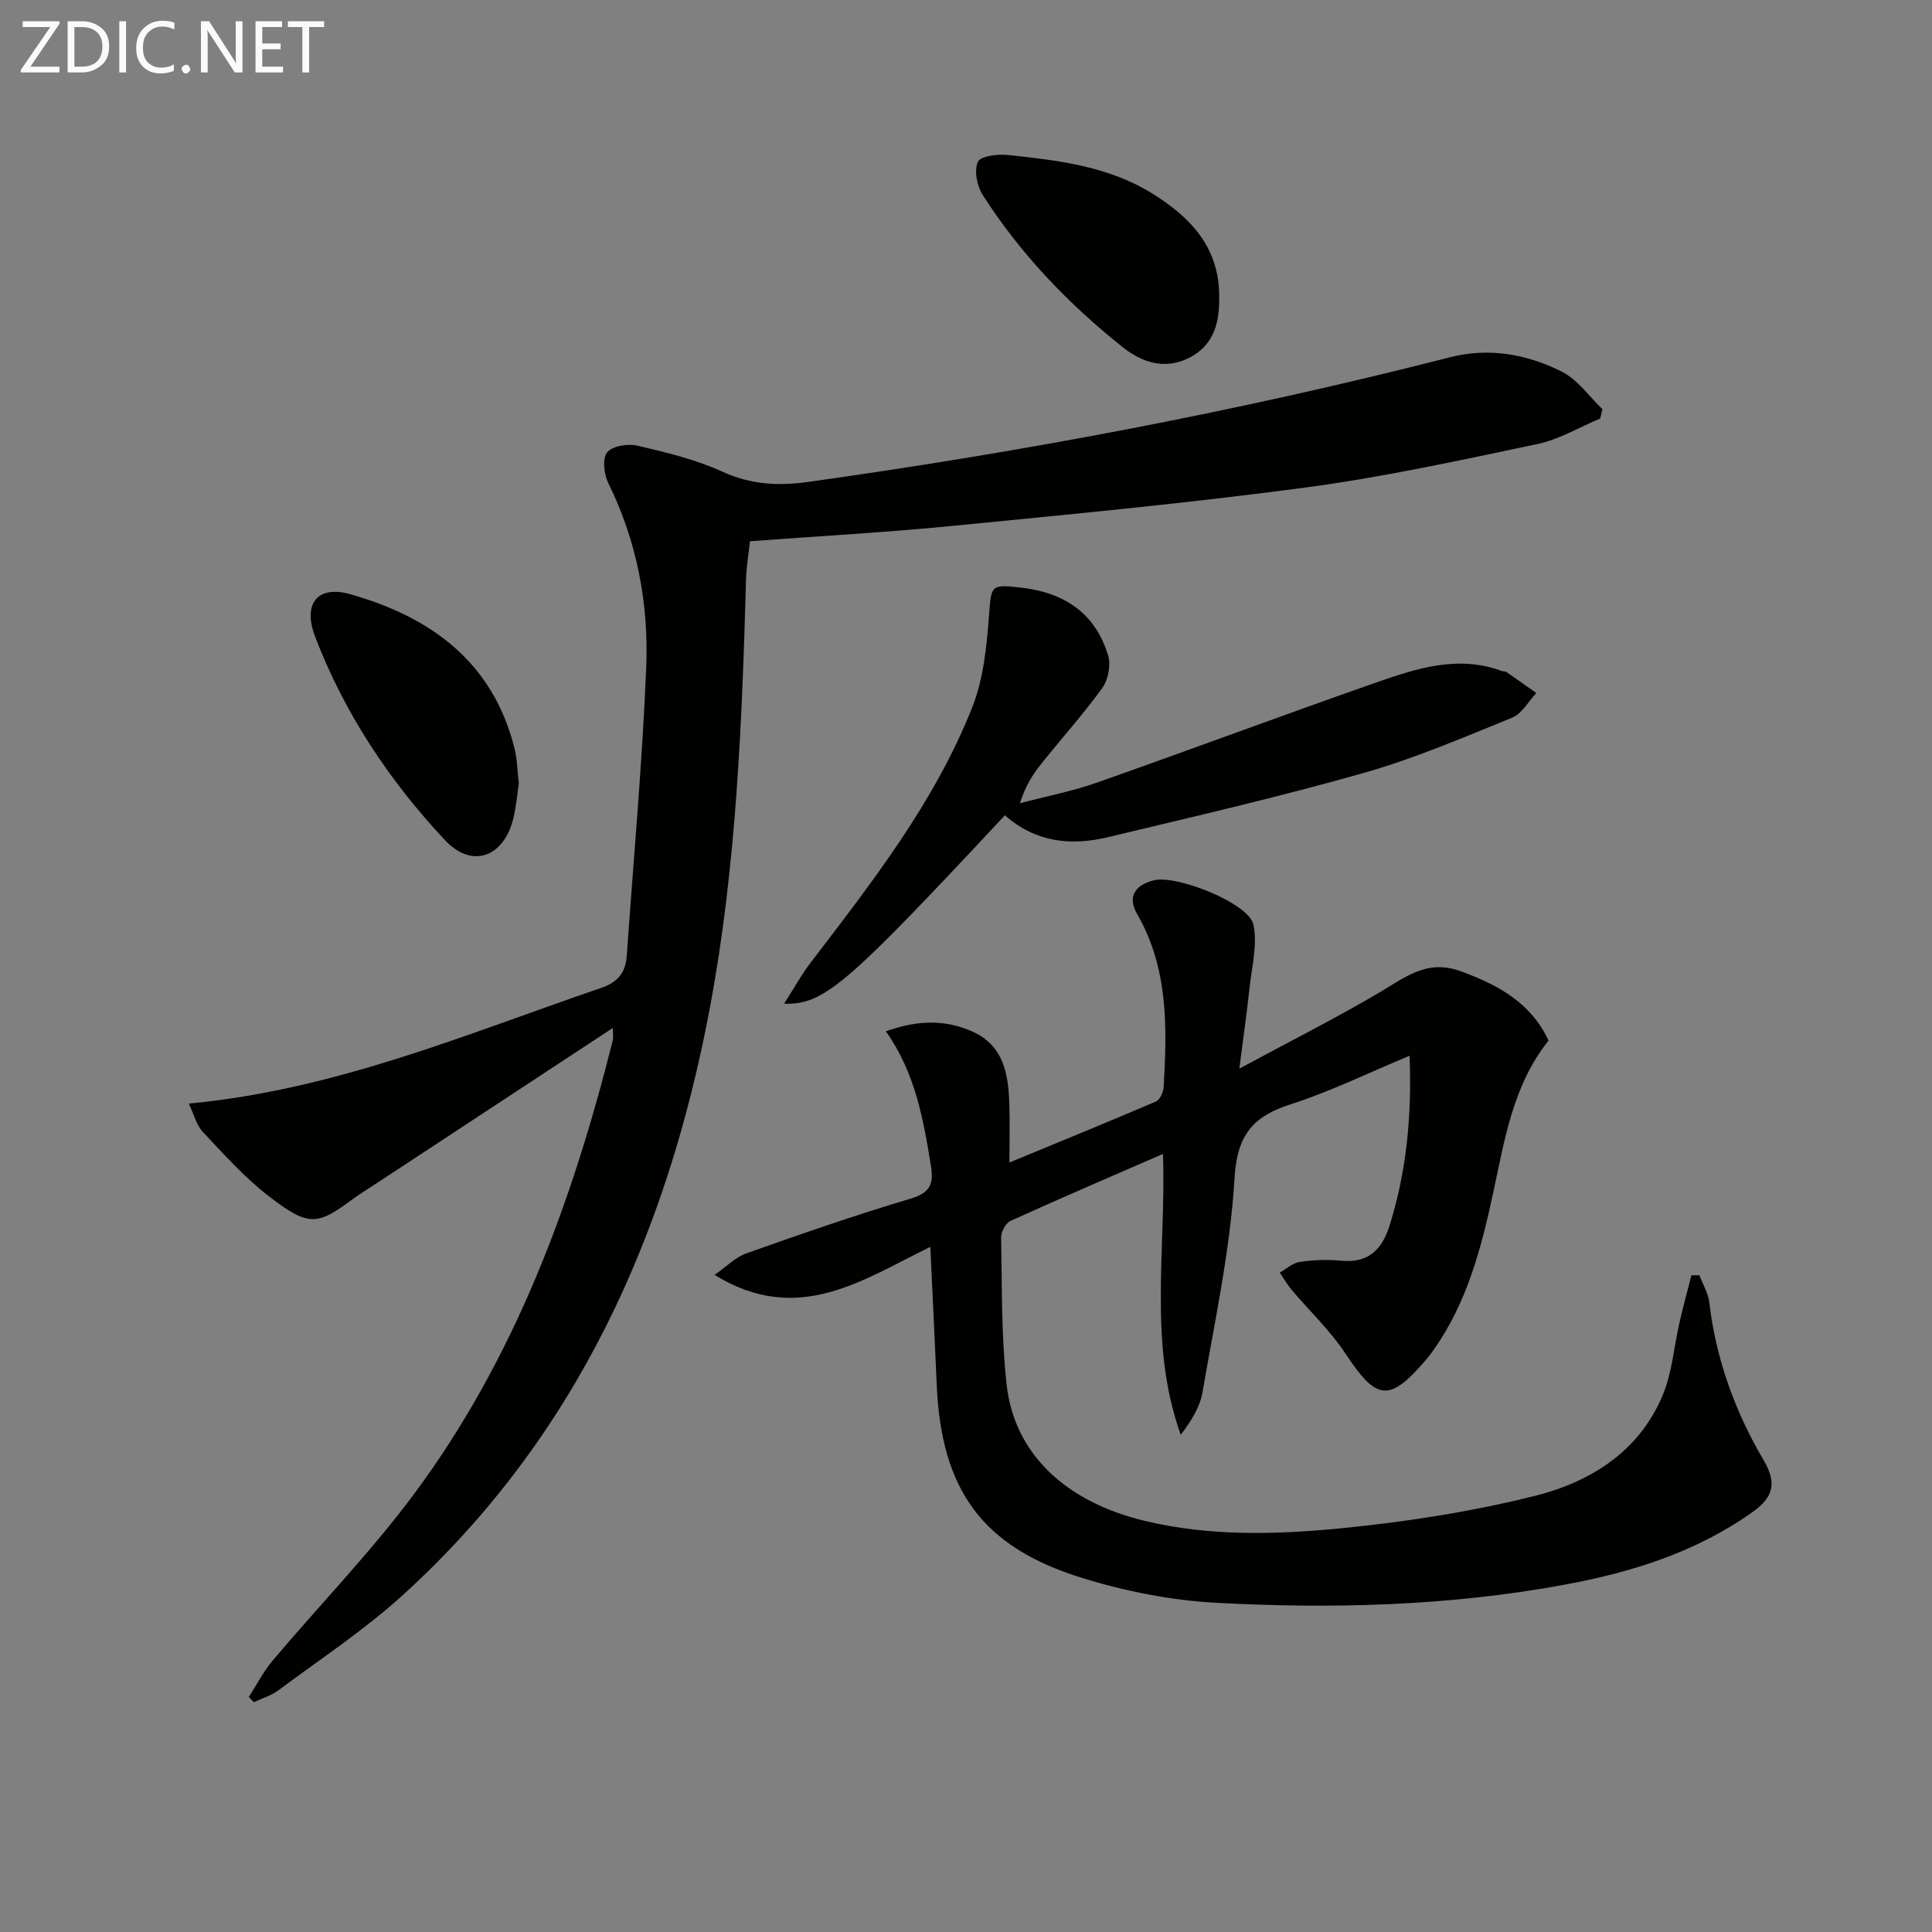
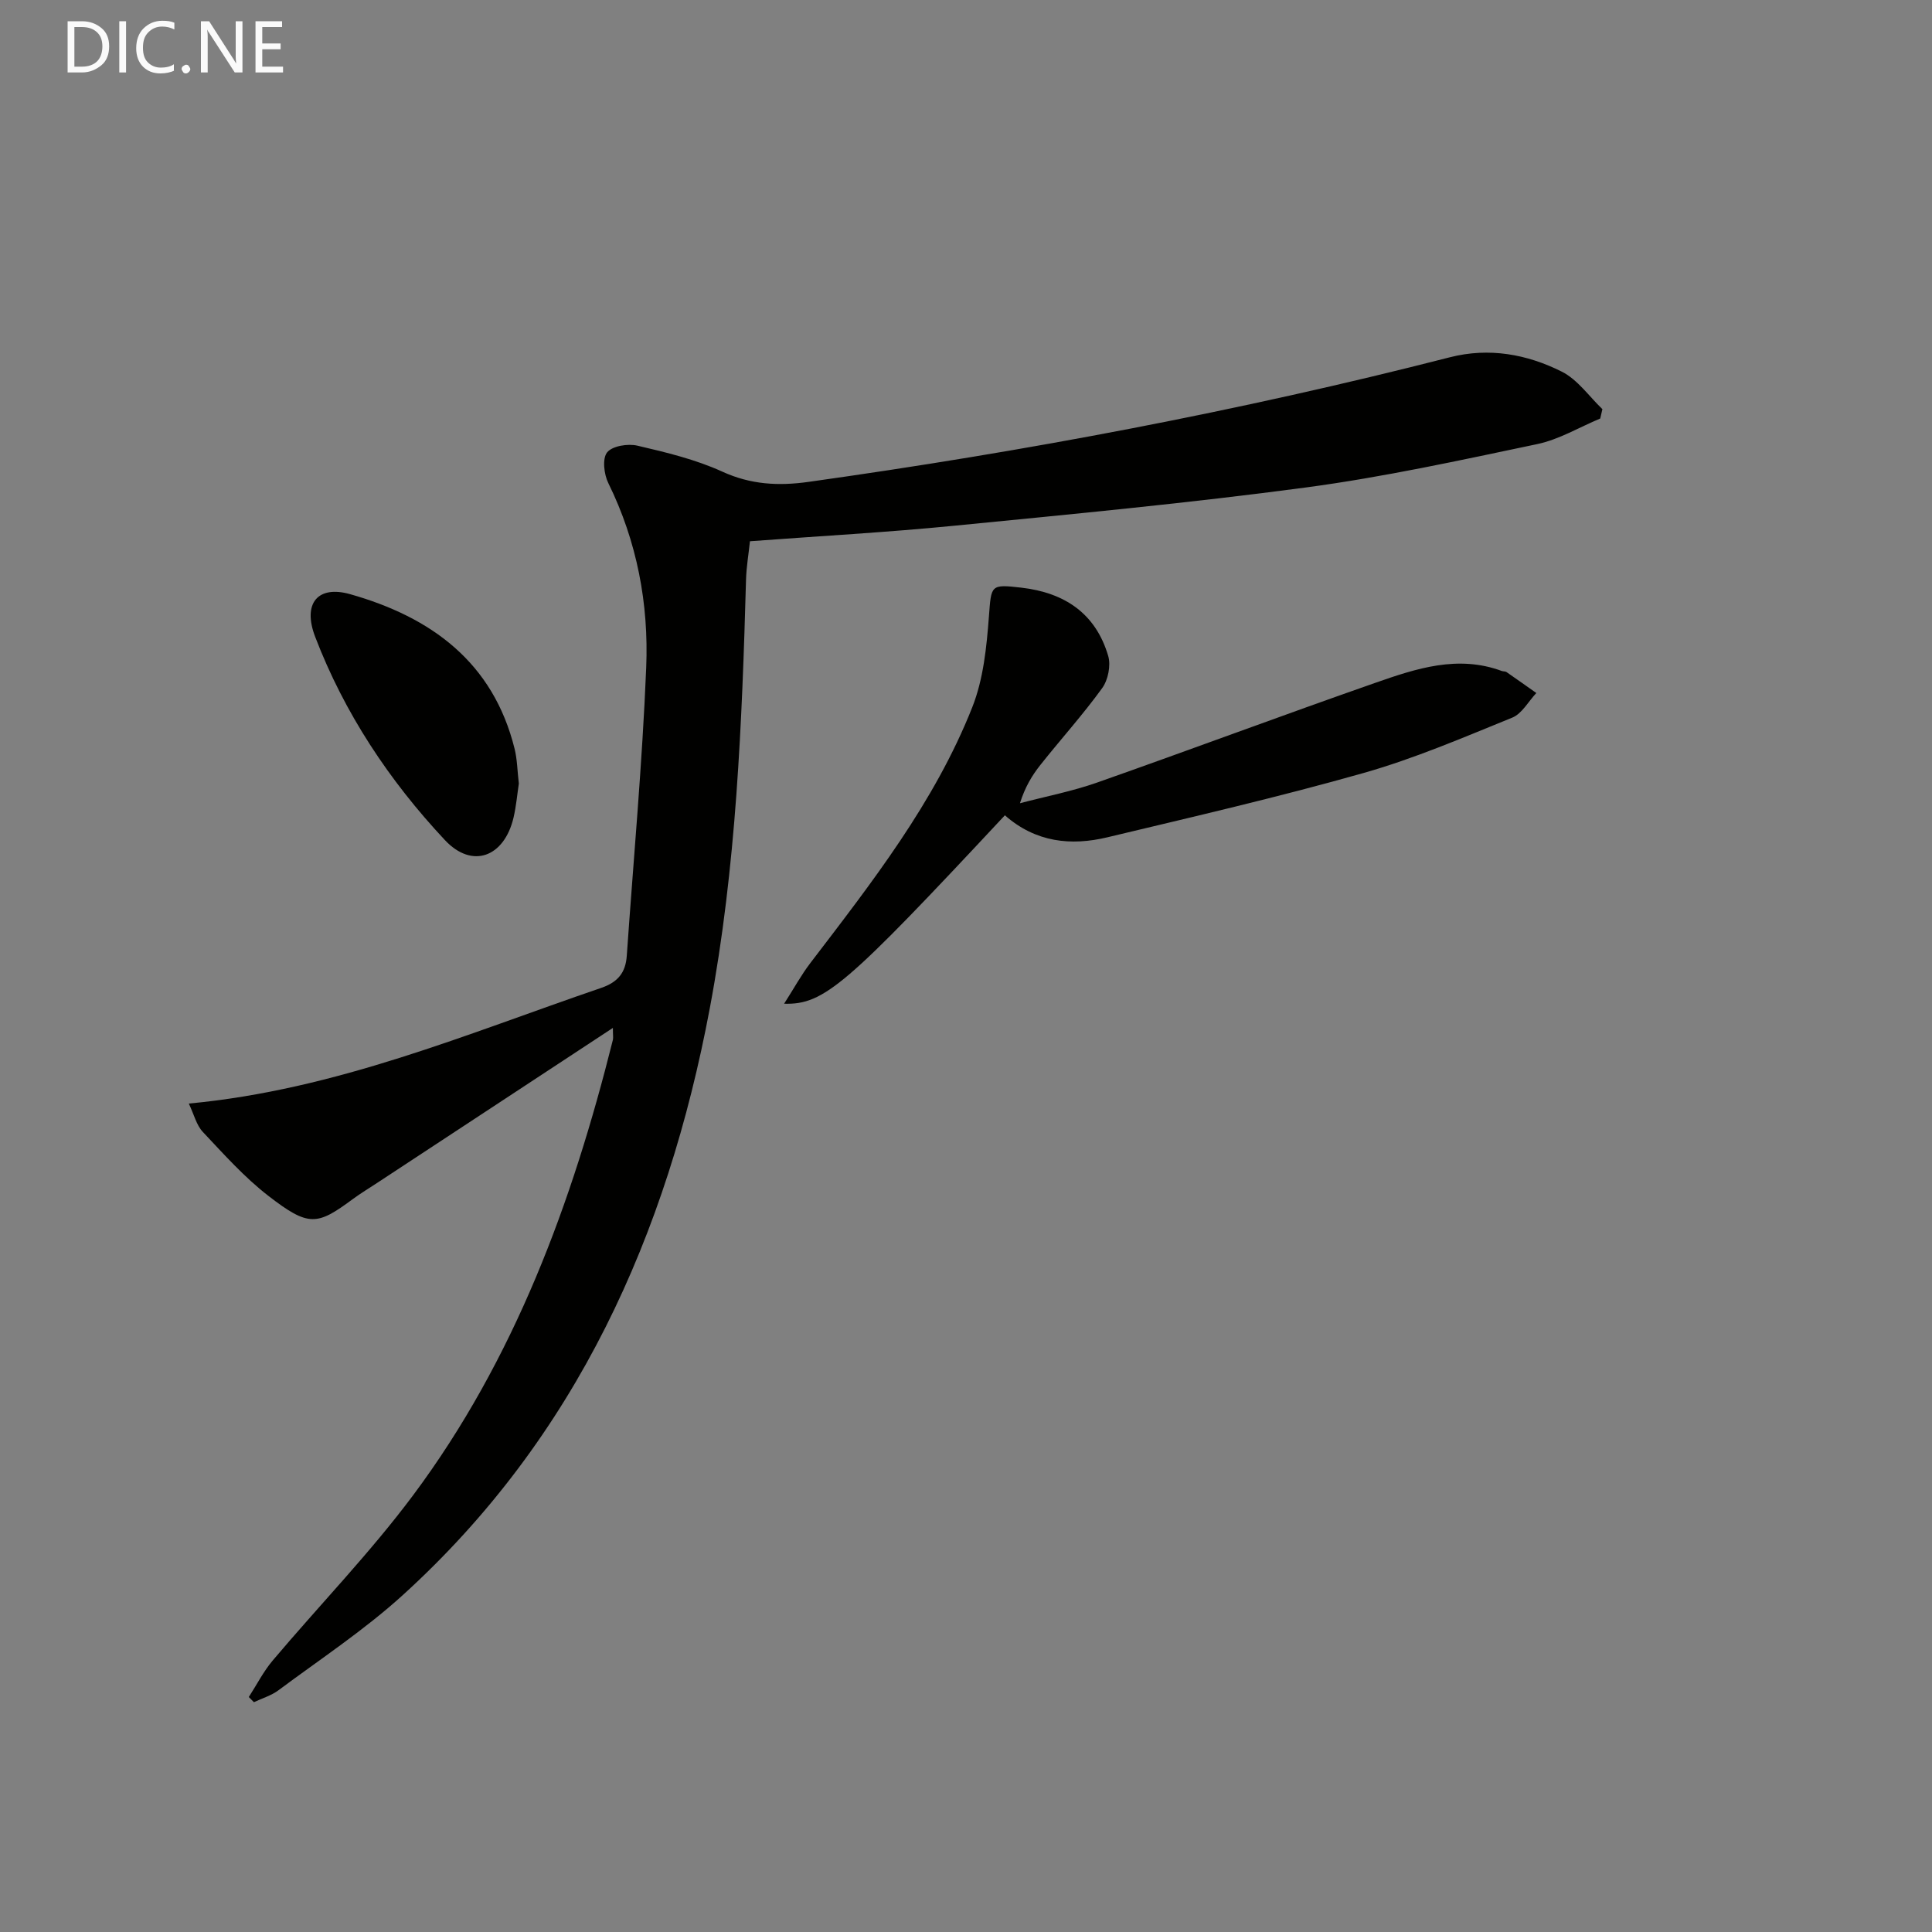
<svg xmlns="http://www.w3.org/2000/svg" enable-background="new 0 0 400 400" viewBox="0 0 400 400">
  <rect x="0" y="0" width="400" height="400" fill="#808080" stroke="none" />
-   <path d="m183.41 213.52c6.39-2.29 12.12-2.51 17.83.01 6.55 2.9 7.52 8.78 7.73 14.96.13 3.81.02 7.63.02 12.19 10.49-4.33 20.45-8.39 30.34-12.63.84-.36 1.54-1.98 1.6-3.06.69-12.3 1-24.51-5.52-35.78-2.02-3.5-.46-5.99 3.51-6.96 4.73-1.15 19.63 4.75 20.58 9.16.9 4.17-.35 8.84-.82 13.28-.52 4.93-1.23 9.84-2.09 16.56 10.51-5.67 19.92-10.42 28.98-15.75 5.32-3.13 9.84-6.98 16.88-4.41 7.8 2.85 14.5 6.54 18.16 14.34-7.39 9.28-9.1 20.58-11.47 31.56-2.46 11.42-5.37 22.59-12.21 32.32-.48.68-.96 1.36-1.5 2-7.79 9.13-10.36 8.78-16.87-1.07-3.16-4.78-7.44-8.81-11.16-13.22-.92-1.09-1.63-2.36-2.43-3.54 1.36-.77 2.66-2 4.1-2.21 2.78-.41 5.67-.53 8.47-.26 5.67.56 8.55-2.15 10.16-7.29 3.52-11.24 4.62-22.72 4.14-35.14-8.44 3.5-16.34 7.4-24.63 10.05-7.93 2.54-11.09 6.45-11.62 15.37-.88 14.84-4.1 29.55-6.63 44.27-.53 3.09-2.36 5.96-4.5 8.79-6.79-18.93-3-38.35-3.68-58.15-10.75 4.68-21.23 9.17-31.6 13.88-.99.45-1.94 2.29-1.91 3.46.2 10.15.02 20.35 1.14 30.41 1.59 14.32 12.19 24.27 28.56 28.21 13.47 3.24 27.19 2.87 40.73 1.54 13.48-1.33 27.01-3.43 40.14-6.72 11.5-2.89 21.61-9.22 26.45-20.94 1.92-4.65 2.28-9.95 3.43-14.93.75-3.28 1.64-6.52 2.47-9.78.55 0 1.1-.01 1.65-.01.71 1.87 1.82 3.69 2.05 5.62 1.38 11.75 5.34 22.63 11.29 32.74 2.78 4.73 1.95 7.64-2.44 10.74-11.69 8.27-24.92 12.39-38.73 14.95-23.86 4.42-47.99 5.05-72.11 3.77-9.35-.5-18.86-2.37-27.82-5.14-20.75-6.4-29.21-18.25-30.14-40.03-.4-9.3-.87-18.6-1.33-28.52-13.87 6.71-27.36 16.49-44.66 5.79 2.52-1.75 4.34-3.67 6.55-4.45 11.26-3.98 22.54-7.92 33.99-11.32 4.03-1.19 4.86-3.03 4.26-6.71-1.57-9.68-3.22-19.3-9.34-27.95z" fill="#010100" />
  <path d="m126.89 212.82c-16.64 10.94-32.74 21.52-48.84 32.11-1.67 1.1-3.38 2.13-4.98 3.31-7.42 5.48-9.11 5.84-17.52-.66-4.96-3.84-9.22-8.62-13.55-13.22-1.33-1.41-1.83-3.61-2.91-5.88 30.54-2.86 57.64-14.47 85.36-23.94 3.52-1.2 5.08-3.2 5.32-6.68 1.38-19.88 3.21-39.74 4.02-59.65.54-13.2-1.9-26.11-7.85-38.2-.9-1.82-1.27-5.08-.24-6.35 1.07-1.34 4.3-1.85 6.27-1.39 5.96 1.39 12.04 2.85 17.58 5.38 5.91 2.7 11.64 2.99 17.84 2.12 44.72-6.27 89.03-14.59 132.79-25.8 8.09-2.07 15.96-.65 23.18 2.98 3.27 1.64 5.63 5.11 8.4 7.76-.15.65-.3 1.3-.45 1.94-4.34 1.81-8.53 4.35-13.06 5.3-15.9 3.34-31.82 6.83-47.91 8.98-24.19 3.23-48.52 5.53-72.81 7.92-13.88 1.37-27.83 2.13-42.26 3.21-.29 2.73-.73 5.29-.81 7.87-.83 29.76-2.01 59.57-7.51 88.85-8.8 46.8-27.6 88.81-63.57 121.48-7.97 7.24-17.07 13.24-25.74 19.7-1.48 1.1-3.37 1.65-5.07 2.46-.35-.36-.71-.71-1.06-1.07 1.64-2.53 3.02-5.27 4.95-7.56 9.65-11.43 20.13-22.24 29.06-34.2 21.01-28.17 32.93-60.54 41.38-94.33.09-.47-.01-.99-.01-2.44z" fill="#010100" />
  <path d="m208.05 168.8c-32.9 35.26-37.42 39.23-45.71 39.01 2.02-3.15 3.53-5.93 5.43-8.42 12.73-16.67 25.72-33.24 33.52-52.94 2.32-5.85 2.98-12.52 3.46-18.88.49-6.45.3-6.64 6.72-5.9 8.96 1.04 15.38 5.34 17.97 14.13.58 1.97-.02 4.97-1.24 6.66-3.98 5.5-8.56 10.57-12.79 15.9-1.74 2.19-3.19 4.6-4.24 7.94 5.34-1.41 10.81-2.46 16-4.29 19.24-6.77 38.35-13.92 57.61-20.65 8.43-2.95 17.05-5.81 26.15-2.44.31.11.71.05.97.22 2.07 1.43 4.12 2.89 6.18 4.34-1.64 1.74-2.97 4.28-4.99 5.1-10.14 4.12-20.27 8.48-30.78 11.46-17.52 4.97-35.3 9.07-53.02 13.31-7.55 1.81-14.85 1.07-21.24-4.55z" fill="#010100" />
  <path d="m107.42 162.23c-.33 2.17-.54 4.66-1.1 7.06-1.93 8.15-8.54 10.68-14.2 4.65-11.52-12.29-20.82-26.29-26.87-42.1-2.66-6.94.56-10.72 7.25-8.82 16.74 4.74 29.58 14.05 34.04 32 .55 2.22.57 4.58.88 7.21z" fill="#010100" />
-   <path d="m252.42 61.29c.1 5.29-.96 10.06-6.11 12.74-5.13 2.67-9.96.98-13.96-2.22-11.24-8.98-21.14-19.31-28.91-31.47-1.18-1.85-1.78-5.01-.98-6.84.52-1.19 4.12-1.64 6.24-1.41 10.26 1.09 20.58 2.29 29.63 7.83 7.97 4.89 14.1 11.16 14.09 21.37z" fill="#010100" />
  <g fill="#fafafa">
-     <path d="m12.4 4.8-6.1 9h6v1.2h-8v-.5l6.1-8.9h-5.7v-1.2h7.6v.4z" />
    <path d="m14 15v-10.6h3c1.6 0 2.9.5 4 1.4s1.6 2.2 1.6 3.8-.5 3-1.6 3.9-2.4 1.5-4 1.5zm1.4-9.4v8.2h1.6c1.3 0 2.4-.4 3.1-1.1s1.1-1.8 1.1-3.1-.4-2.3-1.2-3-1.8-1-3.1-1z" />
    <path d="m26.1 4.4v10.6h-1.4v-10.6z" />
    <path d="m36.1 14.6c-.8.4-1.8.6-2.9.6-1.5 0-2.7-.5-3.6-1.4s-1.4-2.2-1.4-3.8c0-1.7.5-3.1 1.5-4.1s2.3-1.6 3.9-1.6c1 0 1.8.1 2.5.4v1.4c-.8-.4-1.6-.6-2.5-.6-1.2 0-2.1.4-2.9 1.2s-1.1 1.8-1.1 3.2c0 1.3.3 2.3 1 3s1.6 1.1 2.7 1.1c1 0 2-.2 2.7-.7v1.3z" />
    <path d="m37.6 14.3c0-.2.1-.5.3-.6s.4-.3.6-.3c.3 0 .5.1.6.3s.3.4.3.6-.1.4-.3.6-.4.3-.6.3c-.3 0-.5-.1-.6-.3s-.3-.4-.3-.6z" />
    <path d="m50.2 15h-1.6l-5.3-8.2c-.2-.2-.3-.5-.4-.7 0 .2.1.7.1 1.5v7.4h-1.4v-10.6h1.7l5.2 8.1c.2.4.4.6.4.7 0-.3-.1-.8-.1-1.5v-7.3h1.4z" />
    <path d="m58.6 15h-5.7v-10.6h5.5v1.2h-4.1v3.4h3.8v1.2h-3.8v3.6h4.3z" />
-     <path d="m67.1 5.6h-3.1v9.4h-1.4v-9.4h-3v-1.2h7.5z" />
  </g>
</svg>